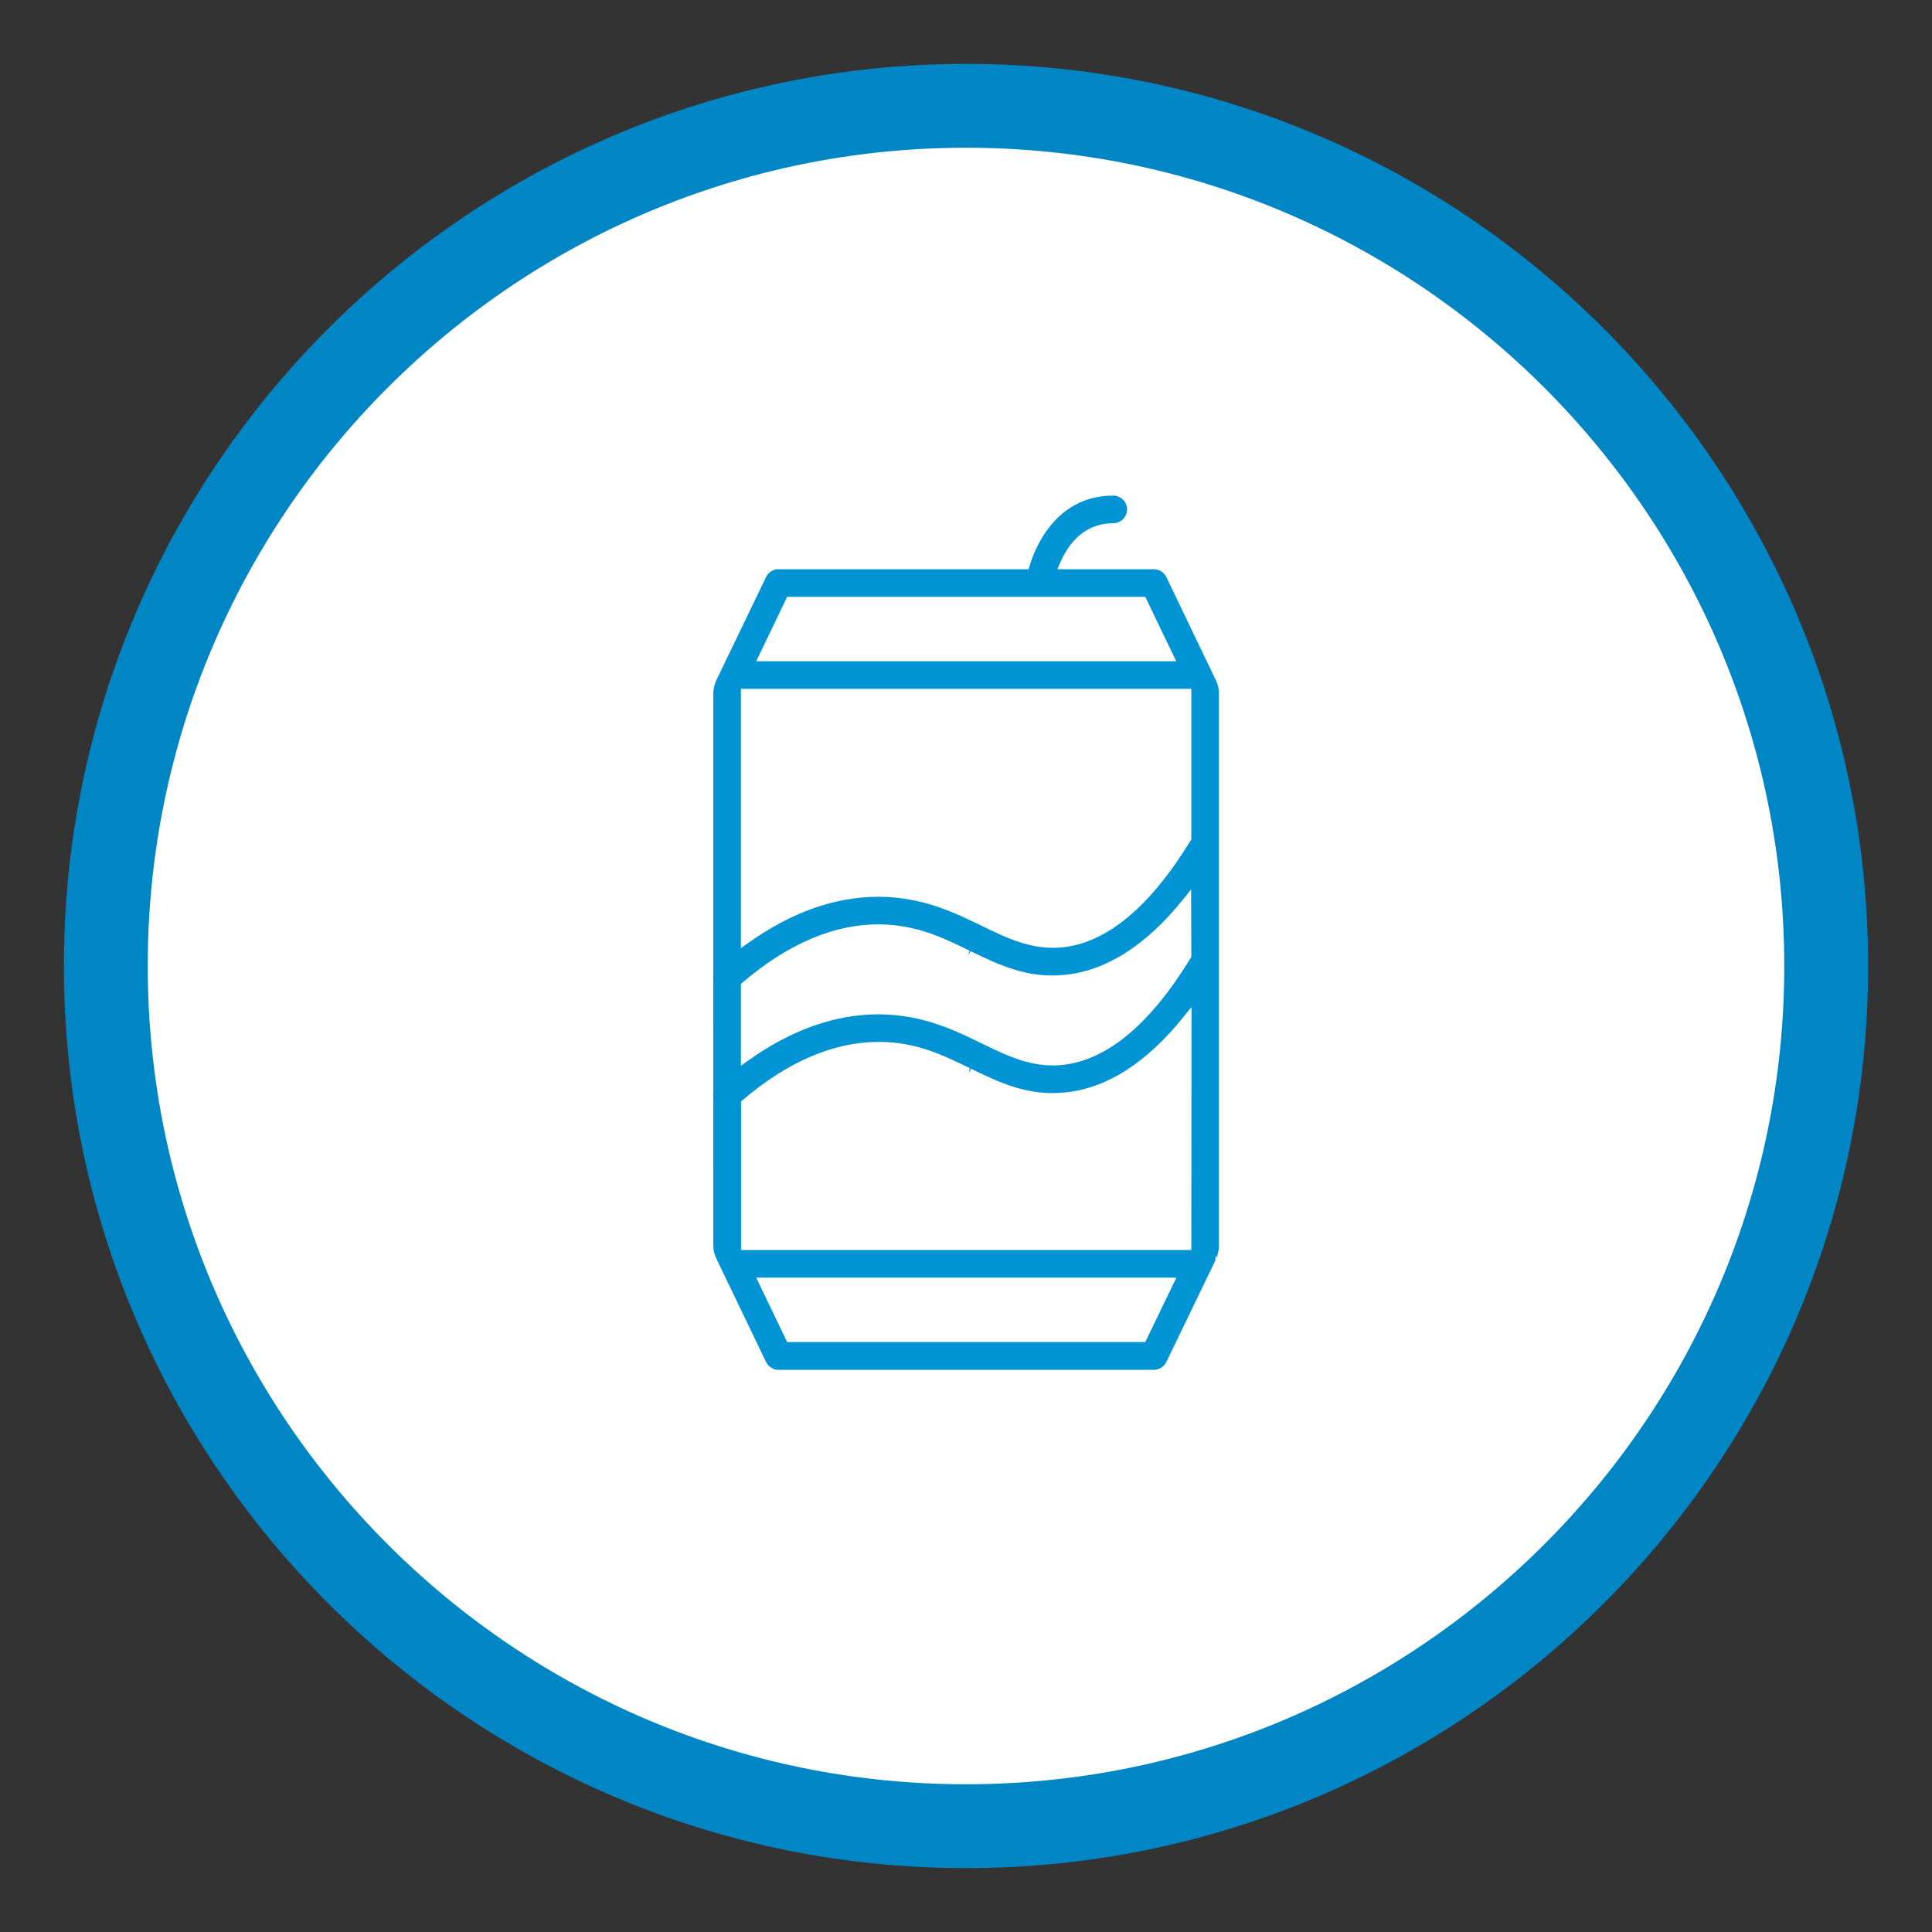
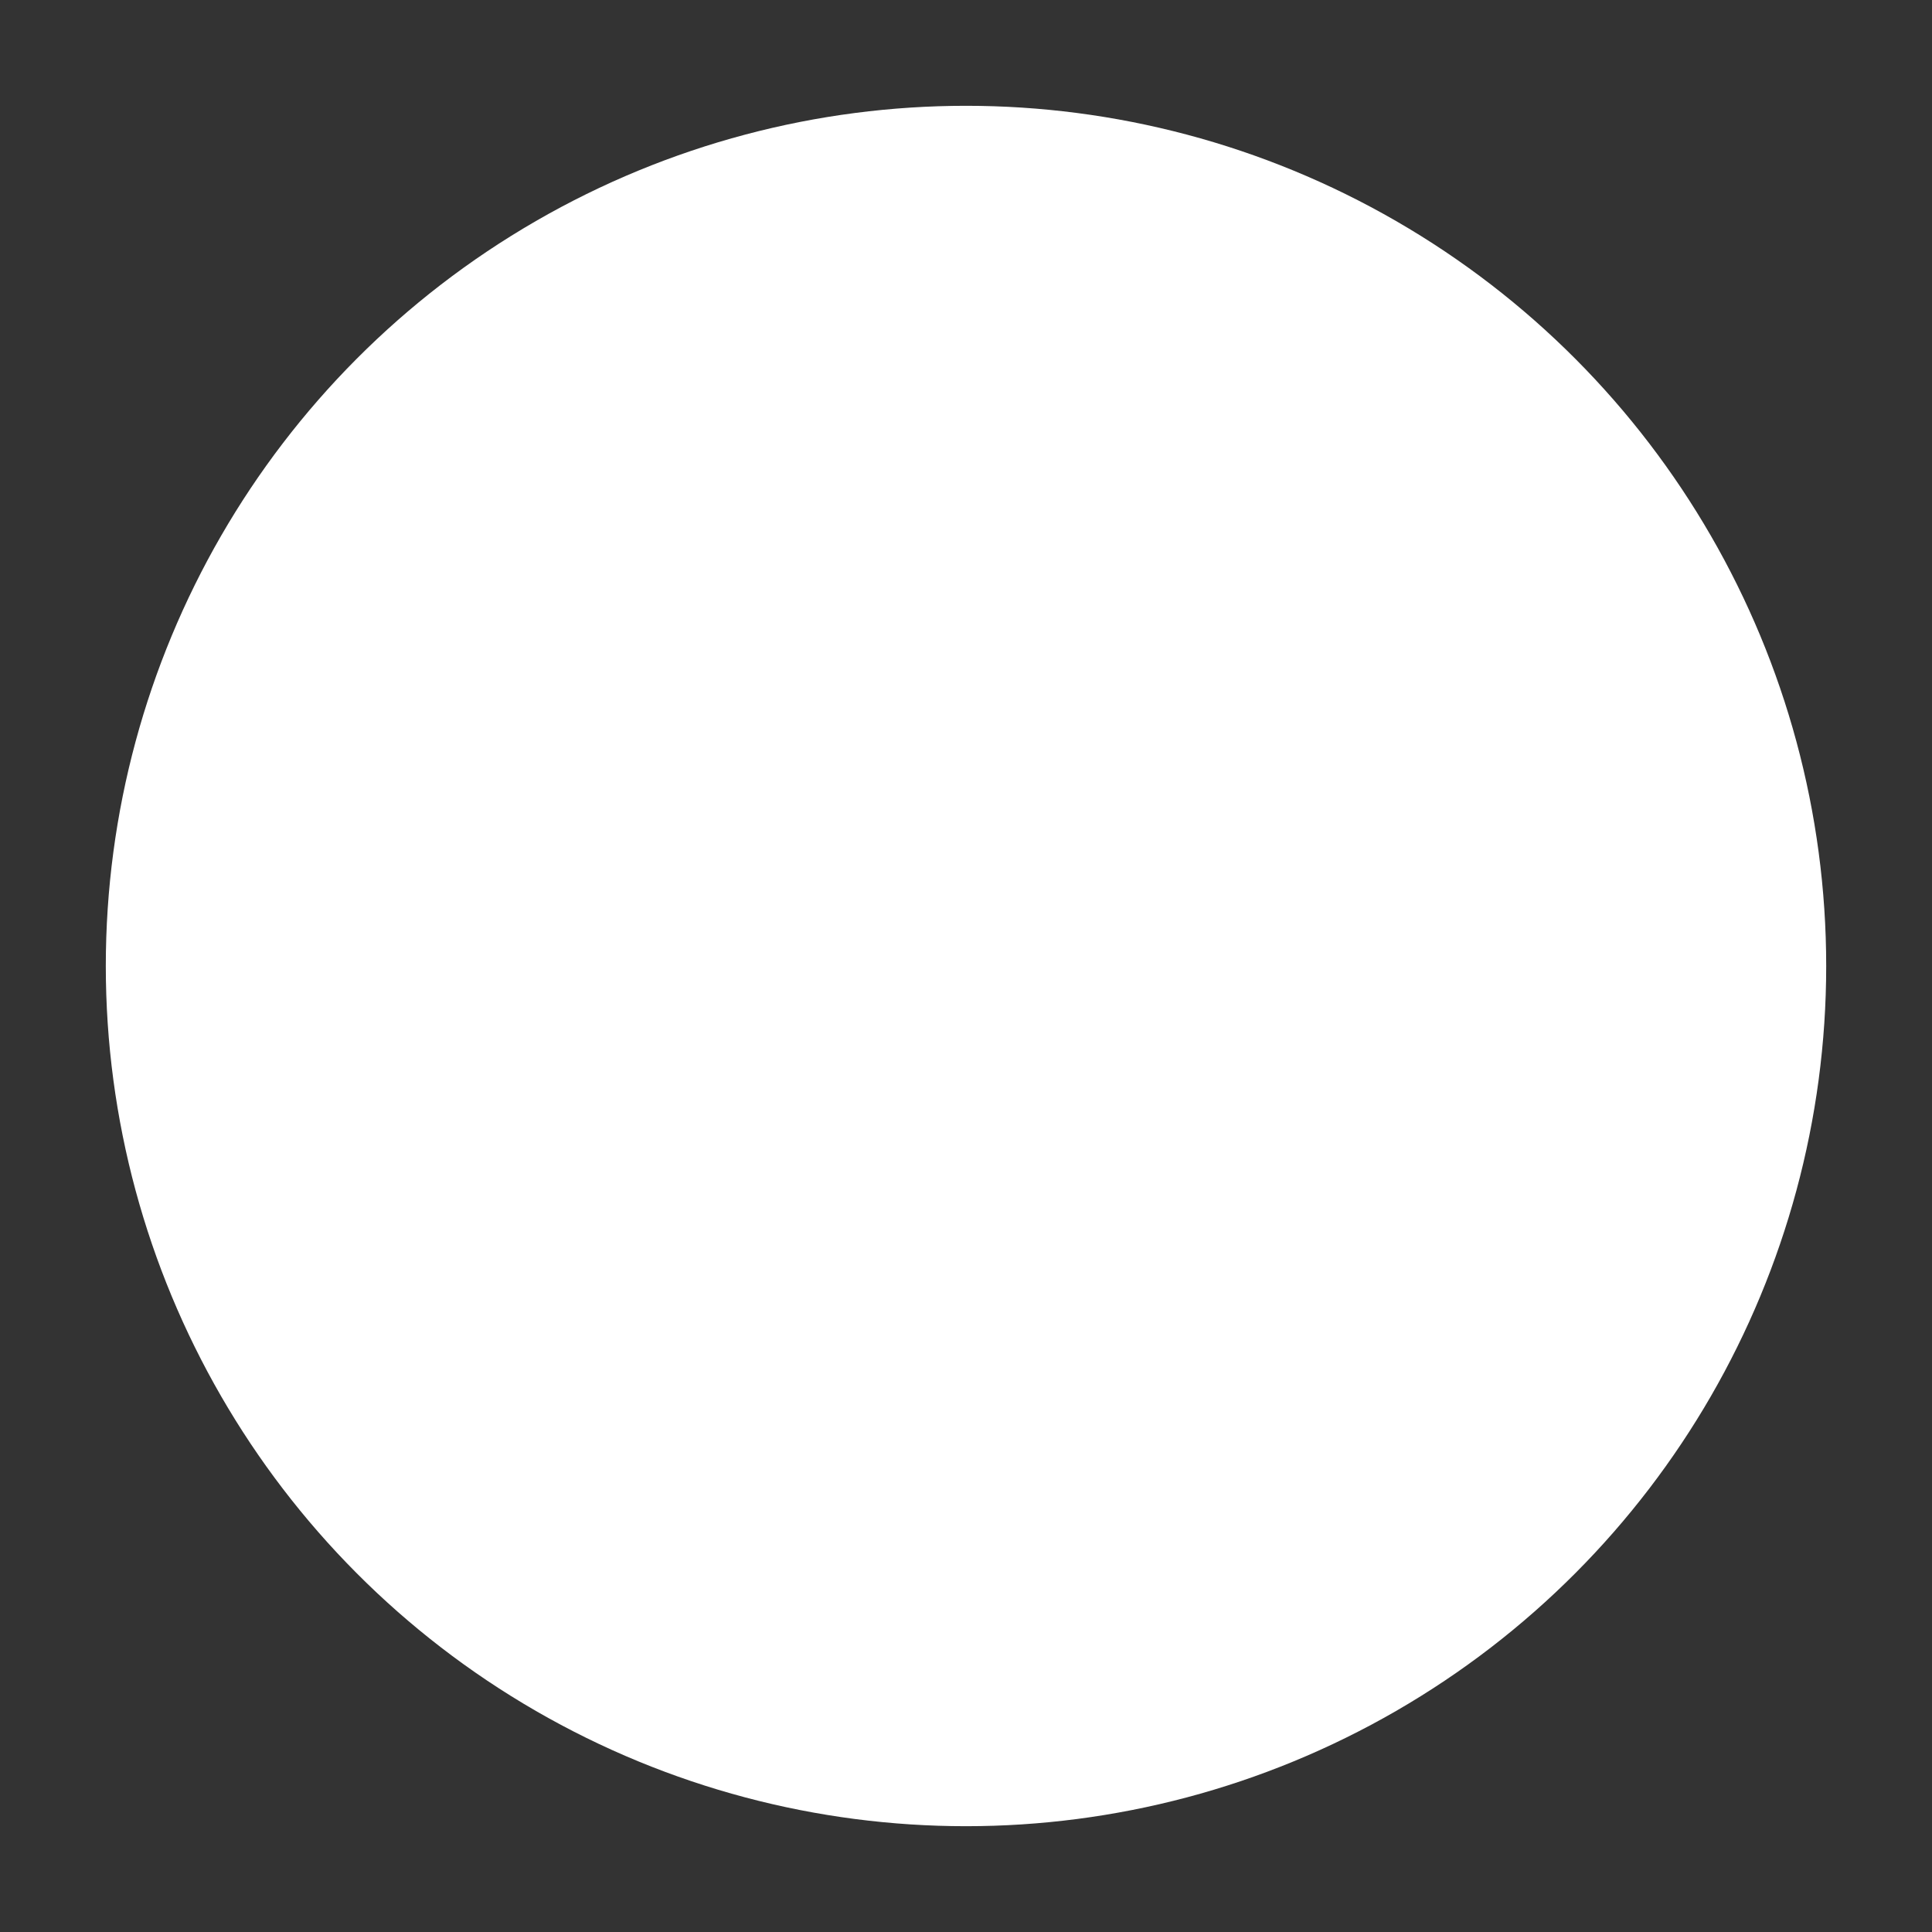
<svg xmlns="http://www.w3.org/2000/svg" version="1.1" x="0px" y="0px" width="105px" height="105px" viewBox="0 0 105 105" enable-background="new 0 0 105 105" xml:space="preserve">
  <rect x="0" y="0" width="105" height="105" fill="#333333" stroke="none" />
  <g id="Layer_2">
</g>
  <g id="Layer_1">
    <g>
      <circle fill="#FFFFFF" cx="52.5" cy="52.5" r="46.75" />
-       <path fill="#0085C5" d="M52.5,101.529c-27.035,0-49.029-21.994-49.029-49.029S25.465,3.471,52.5,3.471    s49.029,21.994,49.029,49.029S79.535,101.529,52.5,101.529z M52.5,8.029C27.979,8.029,8.029,27.979,8.029,52.5    S27.979,96.971,52.5,96.971S96.971,77.021,96.971,52.5S77.021,8.029,52.5,8.029z" />
    </g>
    <g>
      <g>
        <g>
-           <path fill="#0094D4" d="M66.226,36.696l-2.609-5.439c-0.17-0.351-0.521-0.57-0.9-0.57h-4.87c0.391-0.9,1.16-2,2.66-2      c0.55,0,1-0.45,1-1c0-0.551-0.45-1-1-1c-2.859,0-4.28,2.279-4.79,4h-13.41c-0.38,0-0.729,0.22-0.899,0.57l-2.63,5.469      c0,0.011,0,0.021-0.01,0.031c-0.15,0.279-0.25,0.6-0.25,0.939v15.3c-0.021,0.101-0.011,0.19,0,0.29v6.1      c-0.021,0.101-0.011,0.19,0,0.291v8.01c0,0.33,0.09,0.64,0.239,0.92c0,0.01,0,0.02,0.011,0.029l2.64,5.49      c0.17,0.35,0.52,0.57,0.899,0.57h20.41c0.38,0,0.73-0.221,0.9-0.57l2.689-5.57c0-0.01,0-0.02,0.011-0.02      c0.109-0.27,0.18-0.55,0.18-0.85v-30c0-0.36-0.1-0.69-0.271-0.98V36.696z M42.937,32.687h19.149l1.44,3h-22.03L42.937,32.687z       M62.086,72.687H42.937l-1.44-3h22.04L62.086,72.687z M64.496,67.687h-23.97v-7.711c2.41-2.049,4.84-3.1,7.22-3.1      c0.021,0,0.04,0,0.06,0c1.94,0.01,3.33,0.69,4.811,1.41c1.57,0.76,3.2,1.561,5.33,1.33c2.32-0.24,4.52-1.65,6.56-4.18      L64.496,67.687z M64.496,51.937c-2.15,3.52-4.43,5.439-6.771,5.689c-1.56,0.16-2.81-0.439-4.25-1.14      c-1.539-0.75-3.279-1.59-5.67-1.61c-0.02,0-0.05,0-0.069,0c-2.431,0-4.851,0.87-7.22,2.561v-3.85      c2.409-2.051,4.84-3.101,7.22-3.101c0.02,0,0.04,0,0.05,0c1.939,0.01,3.33,0.69,4.81,1.41c1.57,0.76,3.2,1.56,5.33,1.329      c2.32-0.239,4.521-1.649,6.561-4.18L64.496,51.937z M64.496,45.546c-2.15,3.521-4.43,5.44-6.771,5.69      c-1.56,0.16-2.81-0.44-4.25-1.14c-1.539-0.75-3.27-1.59-5.67-1.61c-0.02,0-0.05,0-0.069,0c-2.431,0-4.851,0.87-7.22,2.56V37.687      h23.979V45.546z" />
-         </g>
+           </g>
      </g>
      <g>
        <g>
-           <path fill="#FFFFFF" d="M62.716,74.946h-20.41c-0.473,0-0.915-0.279-1.124-0.711l-2.67-5.558      c-0.162-0.32-0.245-0.653-0.245-0.991v-8.01c-0.011-0.087-0.023-0.203,0.005-0.341l-0.005-6.05      c-0.011-0.086-0.023-0.201,0.005-0.34l-0.005-15.25c0-0.344,0.087-0.688,0.26-1.021l0.025-0.059l2.63-5.469      c0.209-0.433,0.651-0.712,1.125-0.712h13.227c0.374-1.141,1.647-4,4.974-4c0.689,0,1.25,0.561,1.25,1.25s-0.561,1.25-1.25,1.25      c-0.973,0-1.732,0.504-2.263,1.5h4.473c0.474,0,0.916,0.279,1.125,0.711l2.634,5.492c0.18,0.327,0.271,0.679,0.271,1.047v30      c0,0.301-0.063,0.604-0.19,0.925l0,0c-0.002,0.007-0.005,0.013-0.008,0.019l-0.076,0.156l-2.631,5.448      C63.631,74.667,63.189,74.946,62.716,74.946z M39.006,68.557l2.625,5.461c0.126,0.26,0.392,0.429,0.674,0.429h20.41      c0.284,0,0.549-0.169,0.676-0.43l2.664-5.519v-0.192l0.083-0.006c0.072-0.214,0.108-0.416,0.108-0.613v-30      c0-0.301-0.08-0.588-0.236-0.854l-0.035-0.08l-2.585-5.388c-0.126-0.26-0.391-0.429-0.675-0.429h-5.251l0.151-0.35      c0.61-1.407,1.61-2.15,2.89-2.15c0.414,0,0.75-0.337,0.75-0.75s-0.336-0.75-0.75-0.75c-3.172,0-4.285,2.925-4.55,3.821      l-0.053,0.179H42.306c-0.288,0-0.546,0.164-0.674,0.43l-2.68,5.559c-0.111,0.222-0.185,0.498-0.185,0.771v15.3      c-0.018,0.112-0.011,0.175-0.001,0.263l0.001,6.127c-0.018,0.112-0.011,0.175-0.001,0.263l0.001,8.038      c0,0.271,0.071,0.541,0.21,0.803L39.006,68.557z M62.243,72.937H42.779l-1.681-3.5h22.836L62.243,72.937z M43.094,72.437h18.835      l1.208-2.5H41.894L43.094,72.437z M64.746,67.937h-24.47V59.86l0.088-0.075c2.466-2.097,4.95-3.159,7.382-3.159h0.06      c1.988,0.01,3.4,0.696,4.896,1.424l-0.041,0.258l0.109-0.225c1.528,0.739,3.112,1.512,5.15,1.284      c2.241-0.231,4.391-1.606,6.392-4.088l0.445-0.552L64.746,67.937z M40.776,67.437h23.47l0.009-11.312      c-1.963,2.254-4.074,3.511-6.283,3.74c-2.167,0.234-3.833-0.563-5.42-1.332l-0.069-0.034c-1.443-0.701-2.805-1.363-4.679-1.373      l-0.058-0.25v0.25c-2.282,0-4.626,0.998-6.97,2.966V67.437z M40.267,57.922v-4.45l0.088-0.075      c2.463-2.097,4.947-3.16,7.382-3.16c2.039,0.01,3.453,0.697,4.949,1.426l-0.049,0.254l0.109-0.225      c1.529,0.739,3.112,1.511,5.153,1.285c2.242-0.23,4.392-1.606,6.393-4.088l0.442-0.548l0.012,3.666l-0.037,0.06      c-2.197,3.596-4.538,5.55-6.958,5.809c-1.646,0.171-2.968-0.476-4.386-1.164c-1.505-0.733-3.211-1.564-5.563-1.585h-0.067      c-2.356,0-4.736,0.846-7.075,2.514L40.267,57.922z M47.736,54.626h0.069c2.466,0.021,4.227,0.879,5.779,1.636      c1.413,0.688,2.609,1.282,4.115,1.115c2.243-0.239,4.445-2.093,6.546-5.511l-0.007-2.135c-1.964,2.257-4.076,3.515-6.287,3.743      c-2.172,0.232-3.836-0.564-5.424-1.333l-0.061-0.03c-1.444-0.702-2.808-1.365-4.682-1.375c-2.332,0-4.677,0.998-7.018,2.967      v3.256C43.065,55.41,45.407,54.626,47.736,54.626z M40.267,51.531V37.437h24.479v8.18l-0.037,0.06      c-2.196,3.597-4.537,5.551-6.958,5.81c-1.648,0.163-2.967-0.477-4.386-1.164c-1.505-0.733-3.211-1.564-5.563-1.585h-0.067      c-2.356,0-4.736,0.846-7.075,2.513L40.267,51.531z M47.736,48.236h0.069c2.466,0.021,4.227,0.879,5.779,1.636      c1.415,0.686,2.61,1.271,4.115,1.115c2.243-0.239,4.446-2.094,6.546-5.512v-7.539H40.767v12.632      C43.065,49.021,45.408,48.236,47.736,48.236z M63.924,35.937H41.099l1.681-3.5h19.464L63.924,35.937z M41.894,35.437h21.235      l-1.2-2.5H43.094L41.894,35.437z" />
-         </g>
+           </g>
      </g>
    </g>
  </g>
  <g id="Layer_3">
</g>
</svg>